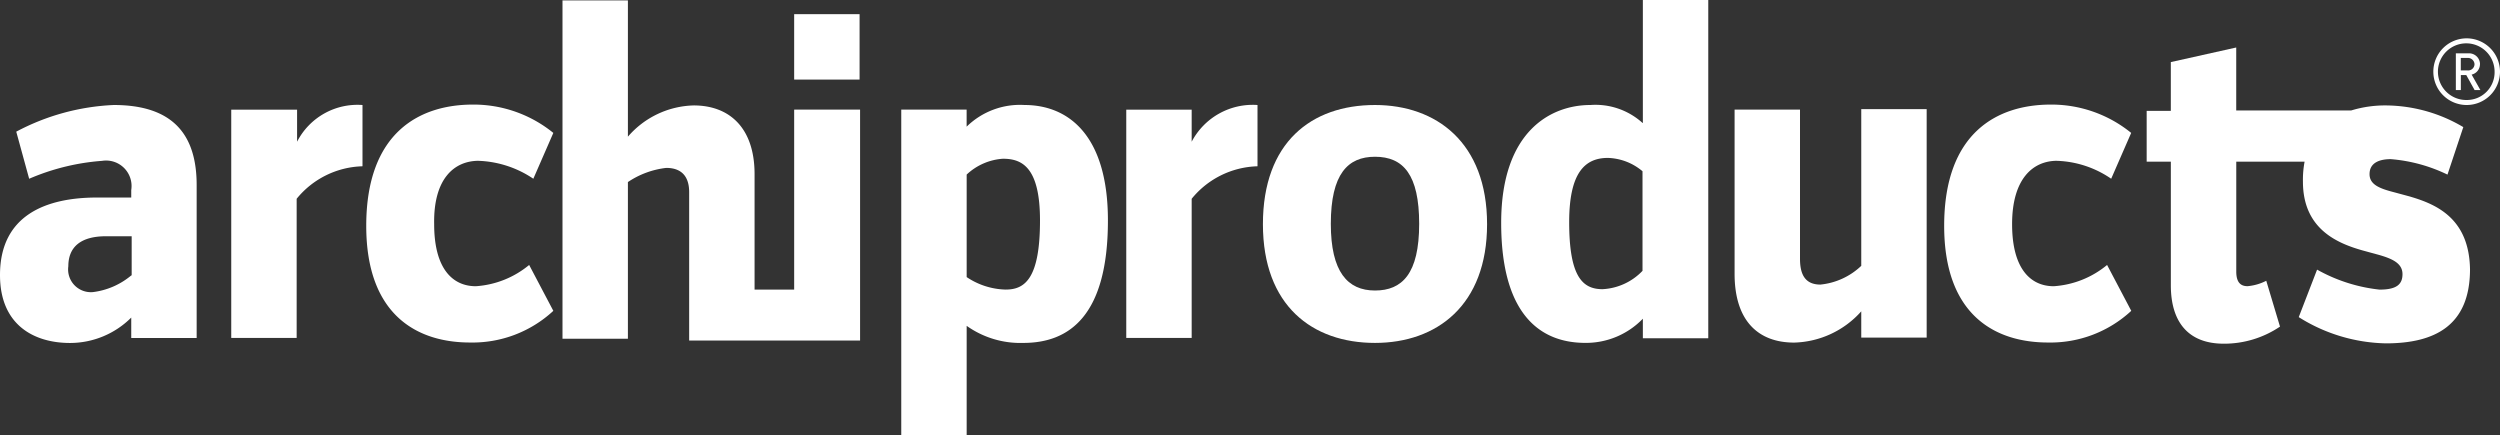
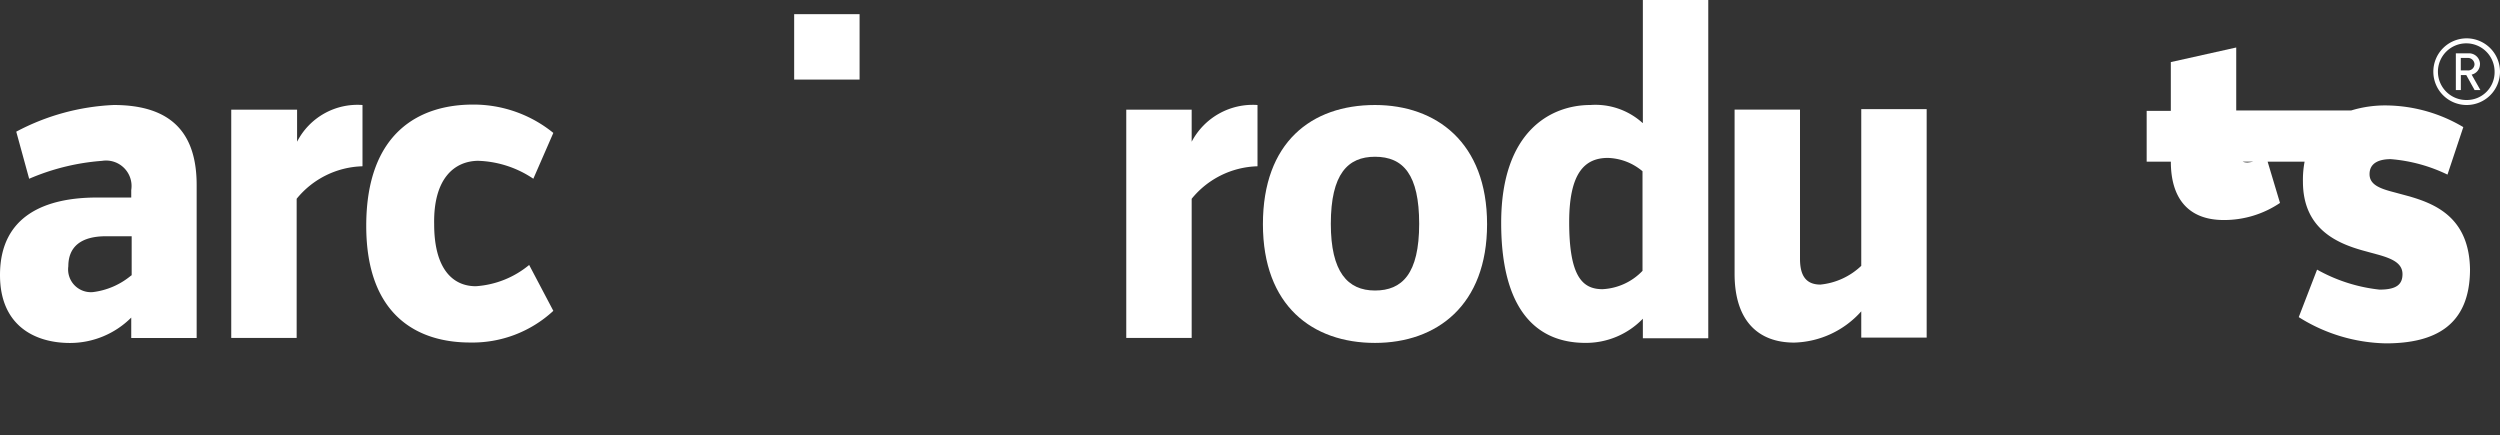
<svg xmlns="http://www.w3.org/2000/svg" width="129.375" height="22.512" viewBox="0 0 129.375 22.512">
  <rect x="0" y="0" width="129.375" height="22.512" fill="#333333" stroke="none" />
  <defs>
    <clipPath id="clip-path">
      <rect id="Rettangolo_75" data-name="Rettangolo 75" width="129.375" height="22.511" transform="translate(0 0)" fill="#fff" />
    </clipPath>
  </defs>
  <g id="Raggruppa_145" data-name="Raggruppa 145" clip-path="url(#clip-path)">
    <path id="Tracciato_125" data-name="Tracciato 125" d="M5.887,25.2A11.807,11.807,0,0,0,.841,26.58l.668,2.437a11.68,11.68,0,0,1,3.773-.927A1.319,1.319,0,0,1,6.792,29.6v.388H5.024C2.393,29.987,0,30.893,0,34c0,2.609,1.79,3.515,3.623,3.515A4.485,4.485,0,0,0,6.792,36.2v1.057h3.385V29.34c0-2.588-1.208-4.14-4.291-4.14m.906,8.819a3.809,3.809,0,0,1-1.984.863,1.178,1.178,0,0,1-1.272-1.337c0-1.035.69-1.553,1.941-1.553H6.814v2.027Z" transform="translate(0 -19.766)" fill="#fff" />
    <path id="Tracciato_126" data-name="Tracciato 126" d="M58.907,27.1v-1.66H55.5V37.253h3.385v-7.2a4.545,4.545,0,0,1,3.407-1.682V25.2a3.512,3.512,0,0,0-3.385,1.9" transform="translate(-43.533 -19.766)" fill="#fff" />
    <path id="Tracciato_127" data-name="Tracciato 127" d="M93.722,28.011a5.4,5.4,0,0,1,2.825.927l1.035-2.372A6.547,6.547,0,0,0,93.42,25.1c-2.717,0-5.52,1.4-5.52,6.275,0,4.679,2.7,6.038,5.369,6.038a6.151,6.151,0,0,0,4.313-1.639L96.331,33.4a4.829,4.829,0,0,1-2.76,1.1c-1.186,0-2.156-.884-2.156-3.213-.043-2.35,1.035-3.278,2.307-3.278" transform="translate(-68.947 -19.688)" fill="#fff" />
-     <path id="Tracciato_128" data-name="Tracciato 128" d="M146.989,5.771v9.293H144.94V9.092c0-2.415-1.315-3.558-3.148-3.558a4.645,4.645,0,0,0-3.407,1.617V.1H135V17.609h3.385V9.5a4.445,4.445,0,0,1,1.984-.733c.819,0,1.186.474,1.186,1.251V17.7H150.4V5.749h-3.407Z" transform="translate(-105.891 -0.078)" fill="#fff" />
    <rect id="Rettangolo_74" data-name="Rettangolo 74" width="3.385" height="3.385" transform="translate(41.098 0.733)" fill="#fff" />
-     <path id="Tracciato_129" data-name="Tracciato 129" d="M222.683,25.2a3.944,3.944,0,0,0-3,1.121v-.884H216.3v16.84h3.385V36.628a4.791,4.791,0,0,0,2.933.884c2.372,0,4.377-1.4,4.377-6.339,0-4.463-2.092-5.973-4.313-5.973m-.97,9.552a3.77,3.77,0,0,1-2.027-.647V28.8a3.033,3.033,0,0,1,1.876-.819c.949,0,1.919.388,1.919,3.191,0,3-.776,3.579-1.768,3.579" transform="translate(-169.66 -19.766)" fill="#fff" />
    <path id="Tracciato_130" data-name="Tracciato 130" d="M273.685,27.1v-1.66H270.3V37.253h3.385v-7.2a4.545,4.545,0,0,1,3.407-1.682V25.2a3.568,3.568,0,0,0-3.407,1.9" transform="translate(-212.016 -19.766)" fill="#fff" />
    <path id="Tracciato_131" data-name="Tracciato 131" d="M308.9,25.2c-3.3,0-5.8,1.941-5.8,6.167s2.566,6.145,5.8,6.145c3.191,0,5.8-1.941,5.8-6.145,0-4.226-2.631-6.167-5.8-6.167m0,9.6c-1.423,0-2.286-.97-2.286-3.45,0-2.588.884-3.472,2.286-3.472,1.466,0,2.286.927,2.286,3.472,0,2.588-.884,3.45-2.286,3.45" transform="translate(-237.744 -19.766)" fill="#fff" />
    <path id="Tracciato_132" data-name="Tracciato 132" d="M367.61,6.361a3.632,3.632,0,0,0-2.7-.927c-2.027,0-4.614,1.337-4.614,6.1,0,4.7,1.984,6.21,4.356,6.21a4.087,4.087,0,0,0,2.976-1.251v1.013h3.385V0h-3.385V6.361Zm0,7.655a3.07,3.07,0,0,1-2.07.949c-1.035,0-1.725-.647-1.725-3.472,0-2.566.819-3.321,2.005-3.321a2.91,2.91,0,0,1,1.79.69Z" transform="translate(-282.61 0)" fill="#fff" />
    <path id="Tracciato_133" data-name="Tracciato 133" d="M422.855,34.308a3.574,3.574,0,0,1-2.113.97c-.819,0-1.057-.561-1.057-1.337V26.222H416.3v8.5c0,2.415,1.207,3.558,3.083,3.558a4.814,4.814,0,0,0,3.472-1.617v1.358h3.385V26.2h-3.385Z" transform="translate(-326.535 -20.551)" fill="#fff" />
-     <path id="Tracciato_134" data-name="Tracciato 134" d="M472.443,28.011a5.246,5.246,0,0,1,2.8.927l1.035-2.372A6.547,6.547,0,0,0,472.12,25.1c-2.717,0-5.52,1.4-5.52,6.275,0,4.679,2.7,6.038,5.369,6.038a6.151,6.151,0,0,0,4.313-1.639L475.031,33.4a4.829,4.829,0,0,1-2.76,1.1c-1.186,0-2.156-.884-2.156-3.213,0-2.35,1.078-3.278,2.329-3.278" transform="translate(-365.989 -19.688)" fill="#fff" />
-     <path id="Tracciato_135" data-name="Tracciato 135" d="M528.849,19.119l-.8-.216c-.755-.194-1.315-.388-1.315-.949,0-.582.5-.776,1.1-.776a8.209,8.209,0,0,1,2.933.8l.819-2.458a7.939,7.939,0,0,0-3.924-1.121,5.981,5.981,0,0,0-1.876.259h-5.951V11.4l-3.385.755v2.523H515.2v2.631h1.251v6.4c0,1.876.884,3.019,2.738,3.019a5.161,5.161,0,0,0,2.911-.884l-.711-2.372a2.635,2.635,0,0,1-.97.28c-.388,0-.582-.237-.582-.755V17.308h3.536a5.02,5.02,0,0,0-.086,1.035c0,2.458,1.79,3.191,3.083,3.558l.711.194c.8.216,1.358.453,1.358,1.035,0,.539-.323.8-1.186.8a8.444,8.444,0,0,1-3.234-1.035l-.949,2.458a8.752,8.752,0,0,0,4.507,1.358c2.544,0,4.356-.927,4.356-3.838-.043-2.588-1.682-3.342-3.083-3.752" transform="translate(-404.11 -8.942)" fill="#fff" />
+     <path id="Tracciato_135" data-name="Tracciato 135" d="M528.849,19.119l-.8-.216c-.755-.194-1.315-.388-1.315-.949,0-.582.5-.776,1.1-.776a8.209,8.209,0,0,1,2.933.8l.819-2.458a7.939,7.939,0,0,0-3.924-1.121,5.981,5.981,0,0,0-1.876.259h-5.951V11.4l-3.385.755v2.523H515.2v2.631h1.251c0,1.876.884,3.019,2.738,3.019a5.161,5.161,0,0,0,2.911-.884l-.711-2.372a2.635,2.635,0,0,1-.97.28c-.388,0-.582-.237-.582-.755V17.308h3.536a5.02,5.02,0,0,0-.086,1.035c0,2.458,1.79,3.191,3.083,3.558l.711.194c.8.216,1.358.453,1.358,1.035,0,.539-.323.8-1.186.8a8.444,8.444,0,0,1-3.234-1.035l-.949,2.458a8.752,8.752,0,0,0,4.507,1.358c2.544,0,4.356-.927,4.356-3.838-.043-2.588-1.682-3.342-3.083-3.752" transform="translate(-404.11 -8.942)" fill="#fff" />
    <path id="Tracciato_136" data-name="Tracciato 136" d="M590.651,13.361a.568.568,0,0,0-.6-.561H589.4v1.9h.259v-.776h.28l.431.776h.3l-.453-.8a.552.552,0,0,0,.431-.539m-.992.345v-.668H590a.343.343,0,0,1,.366.323.33.33,0,0,1-.366.323h-.345Z" transform="translate(-462.31 -10.04)" fill="#fff" />
    <path id="Tracciato_137" data-name="Tracciato 137" d="M585.725,9.2a1.725,1.725,0,1,0,1.725,1.725A1.73,1.73,0,0,0,585.725,9.2m0,3.191a1.466,1.466,0,1,1,1.445-1.466,1.436,1.436,0,0,1-1.445,1.466" transform="translate(-458.075 -7.216)" fill="#fff" />
  </g>
</svg>